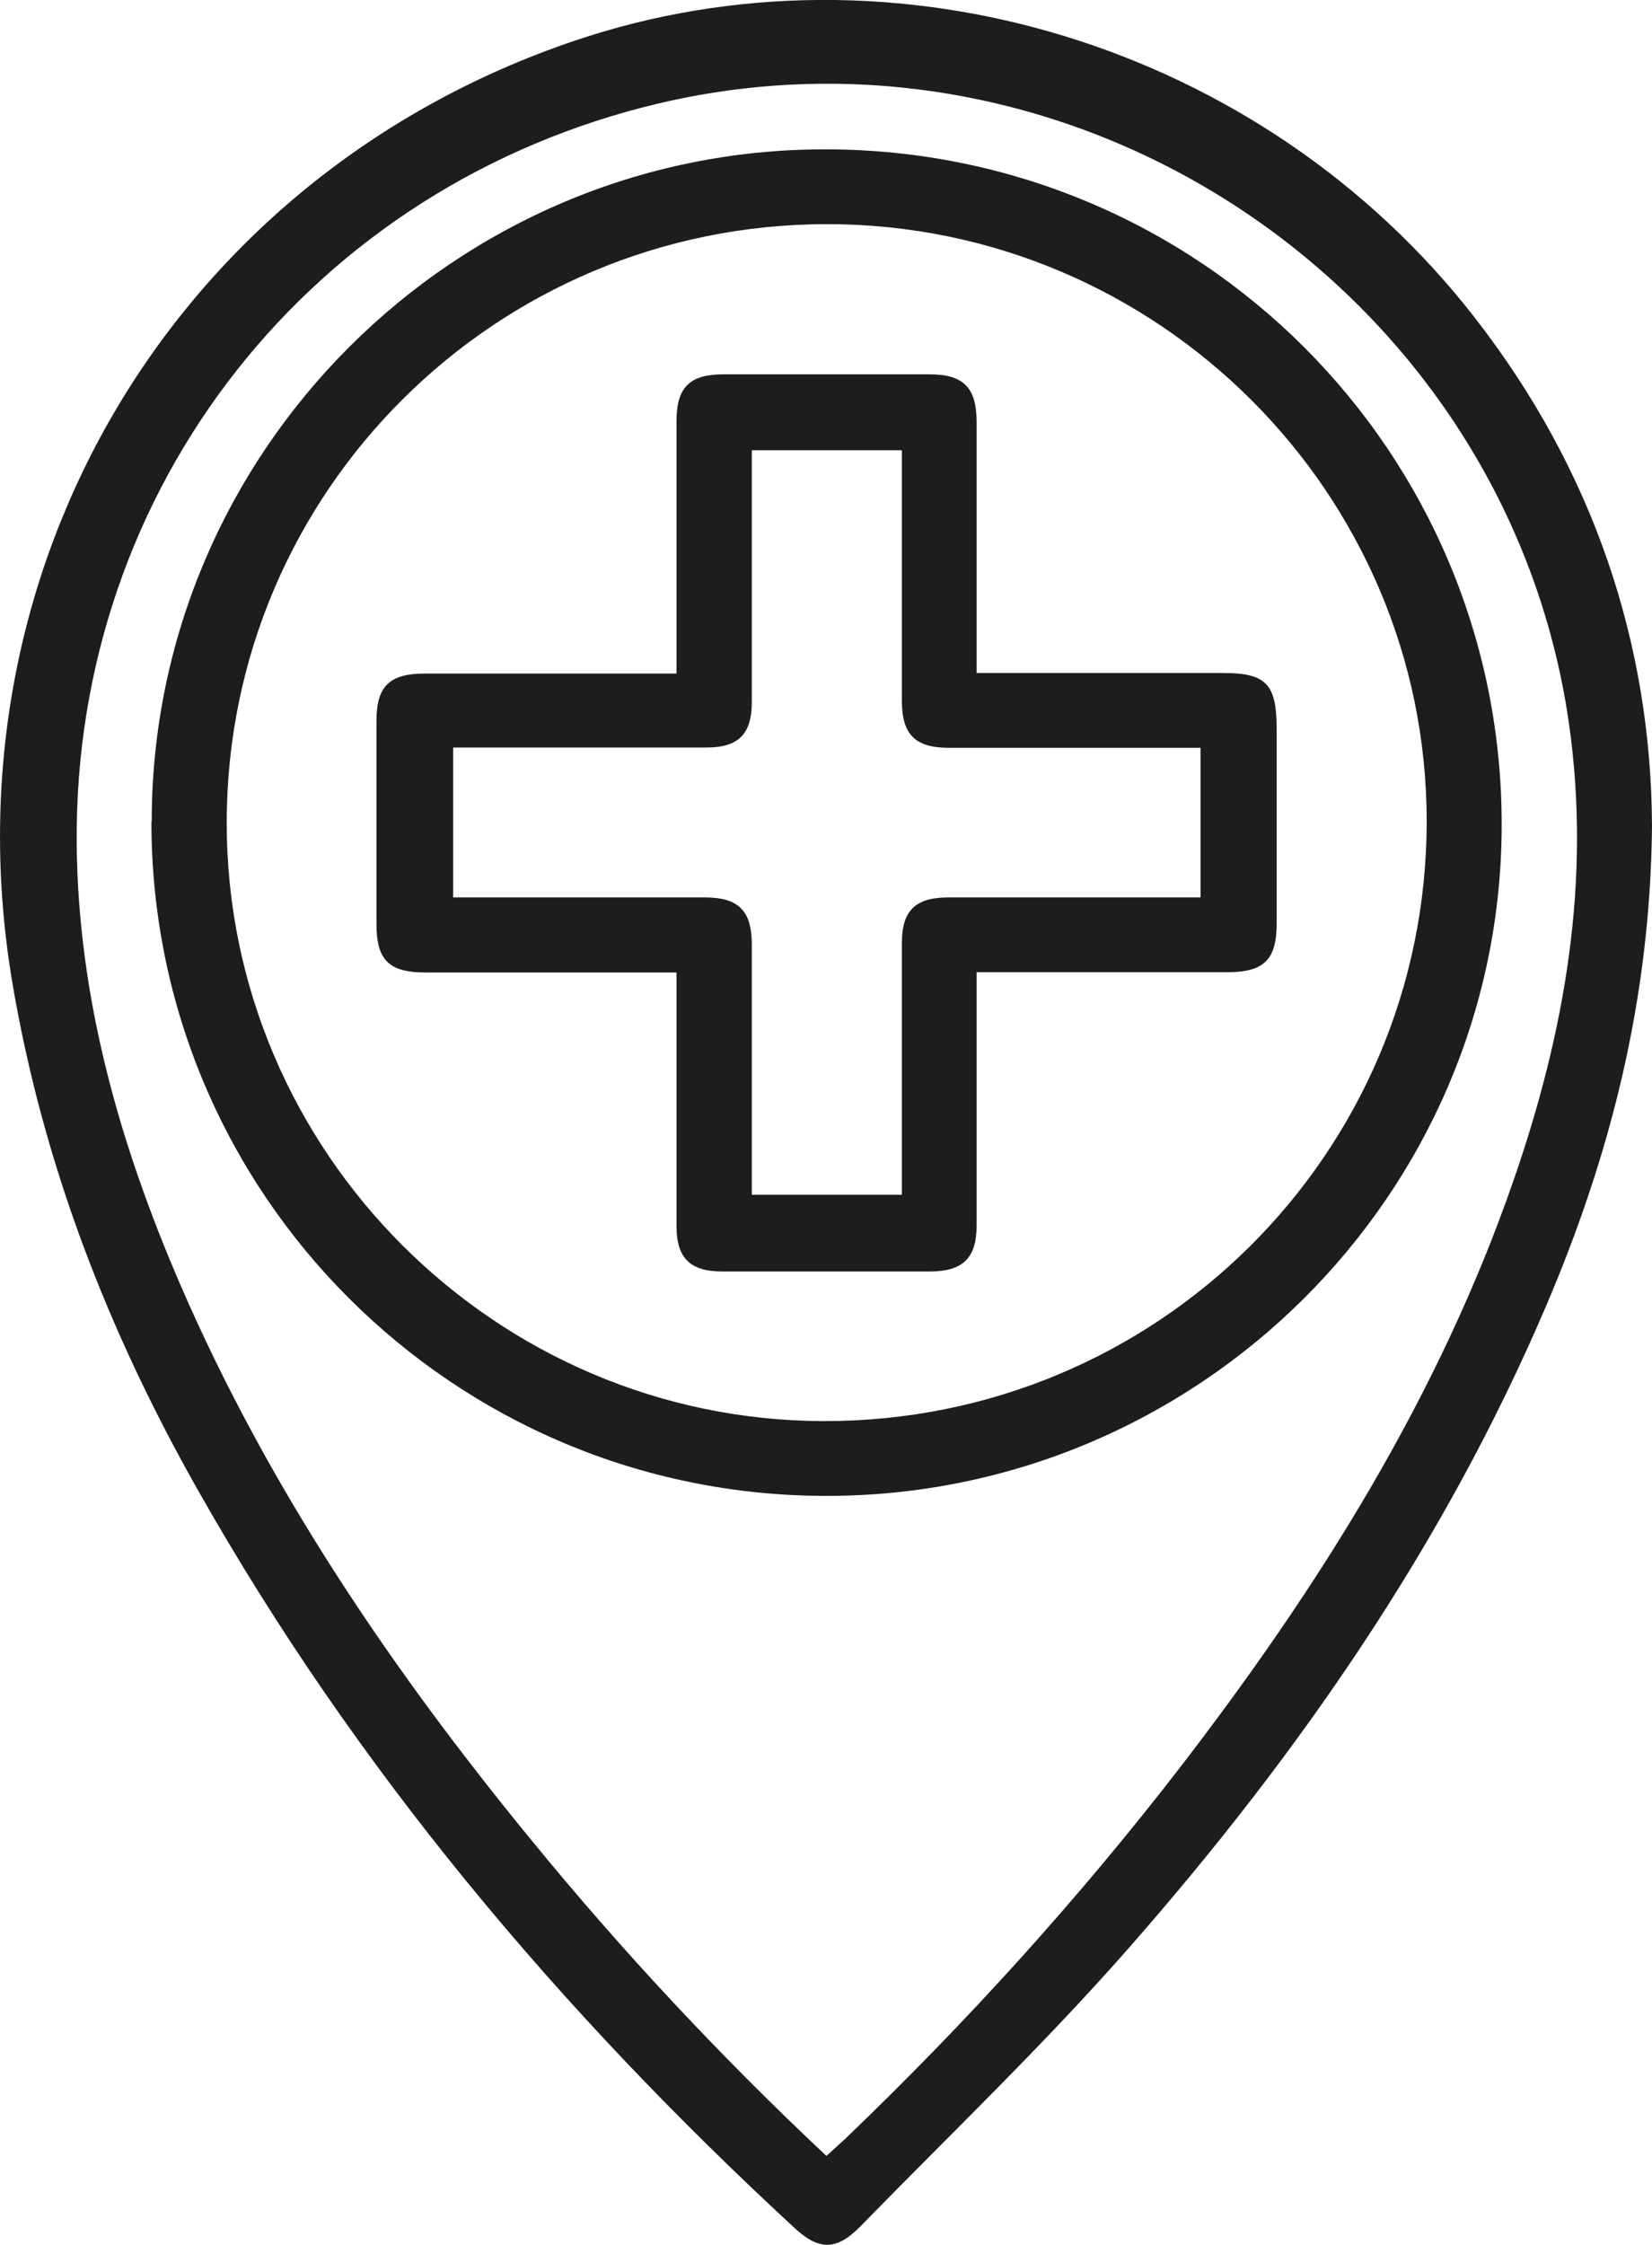
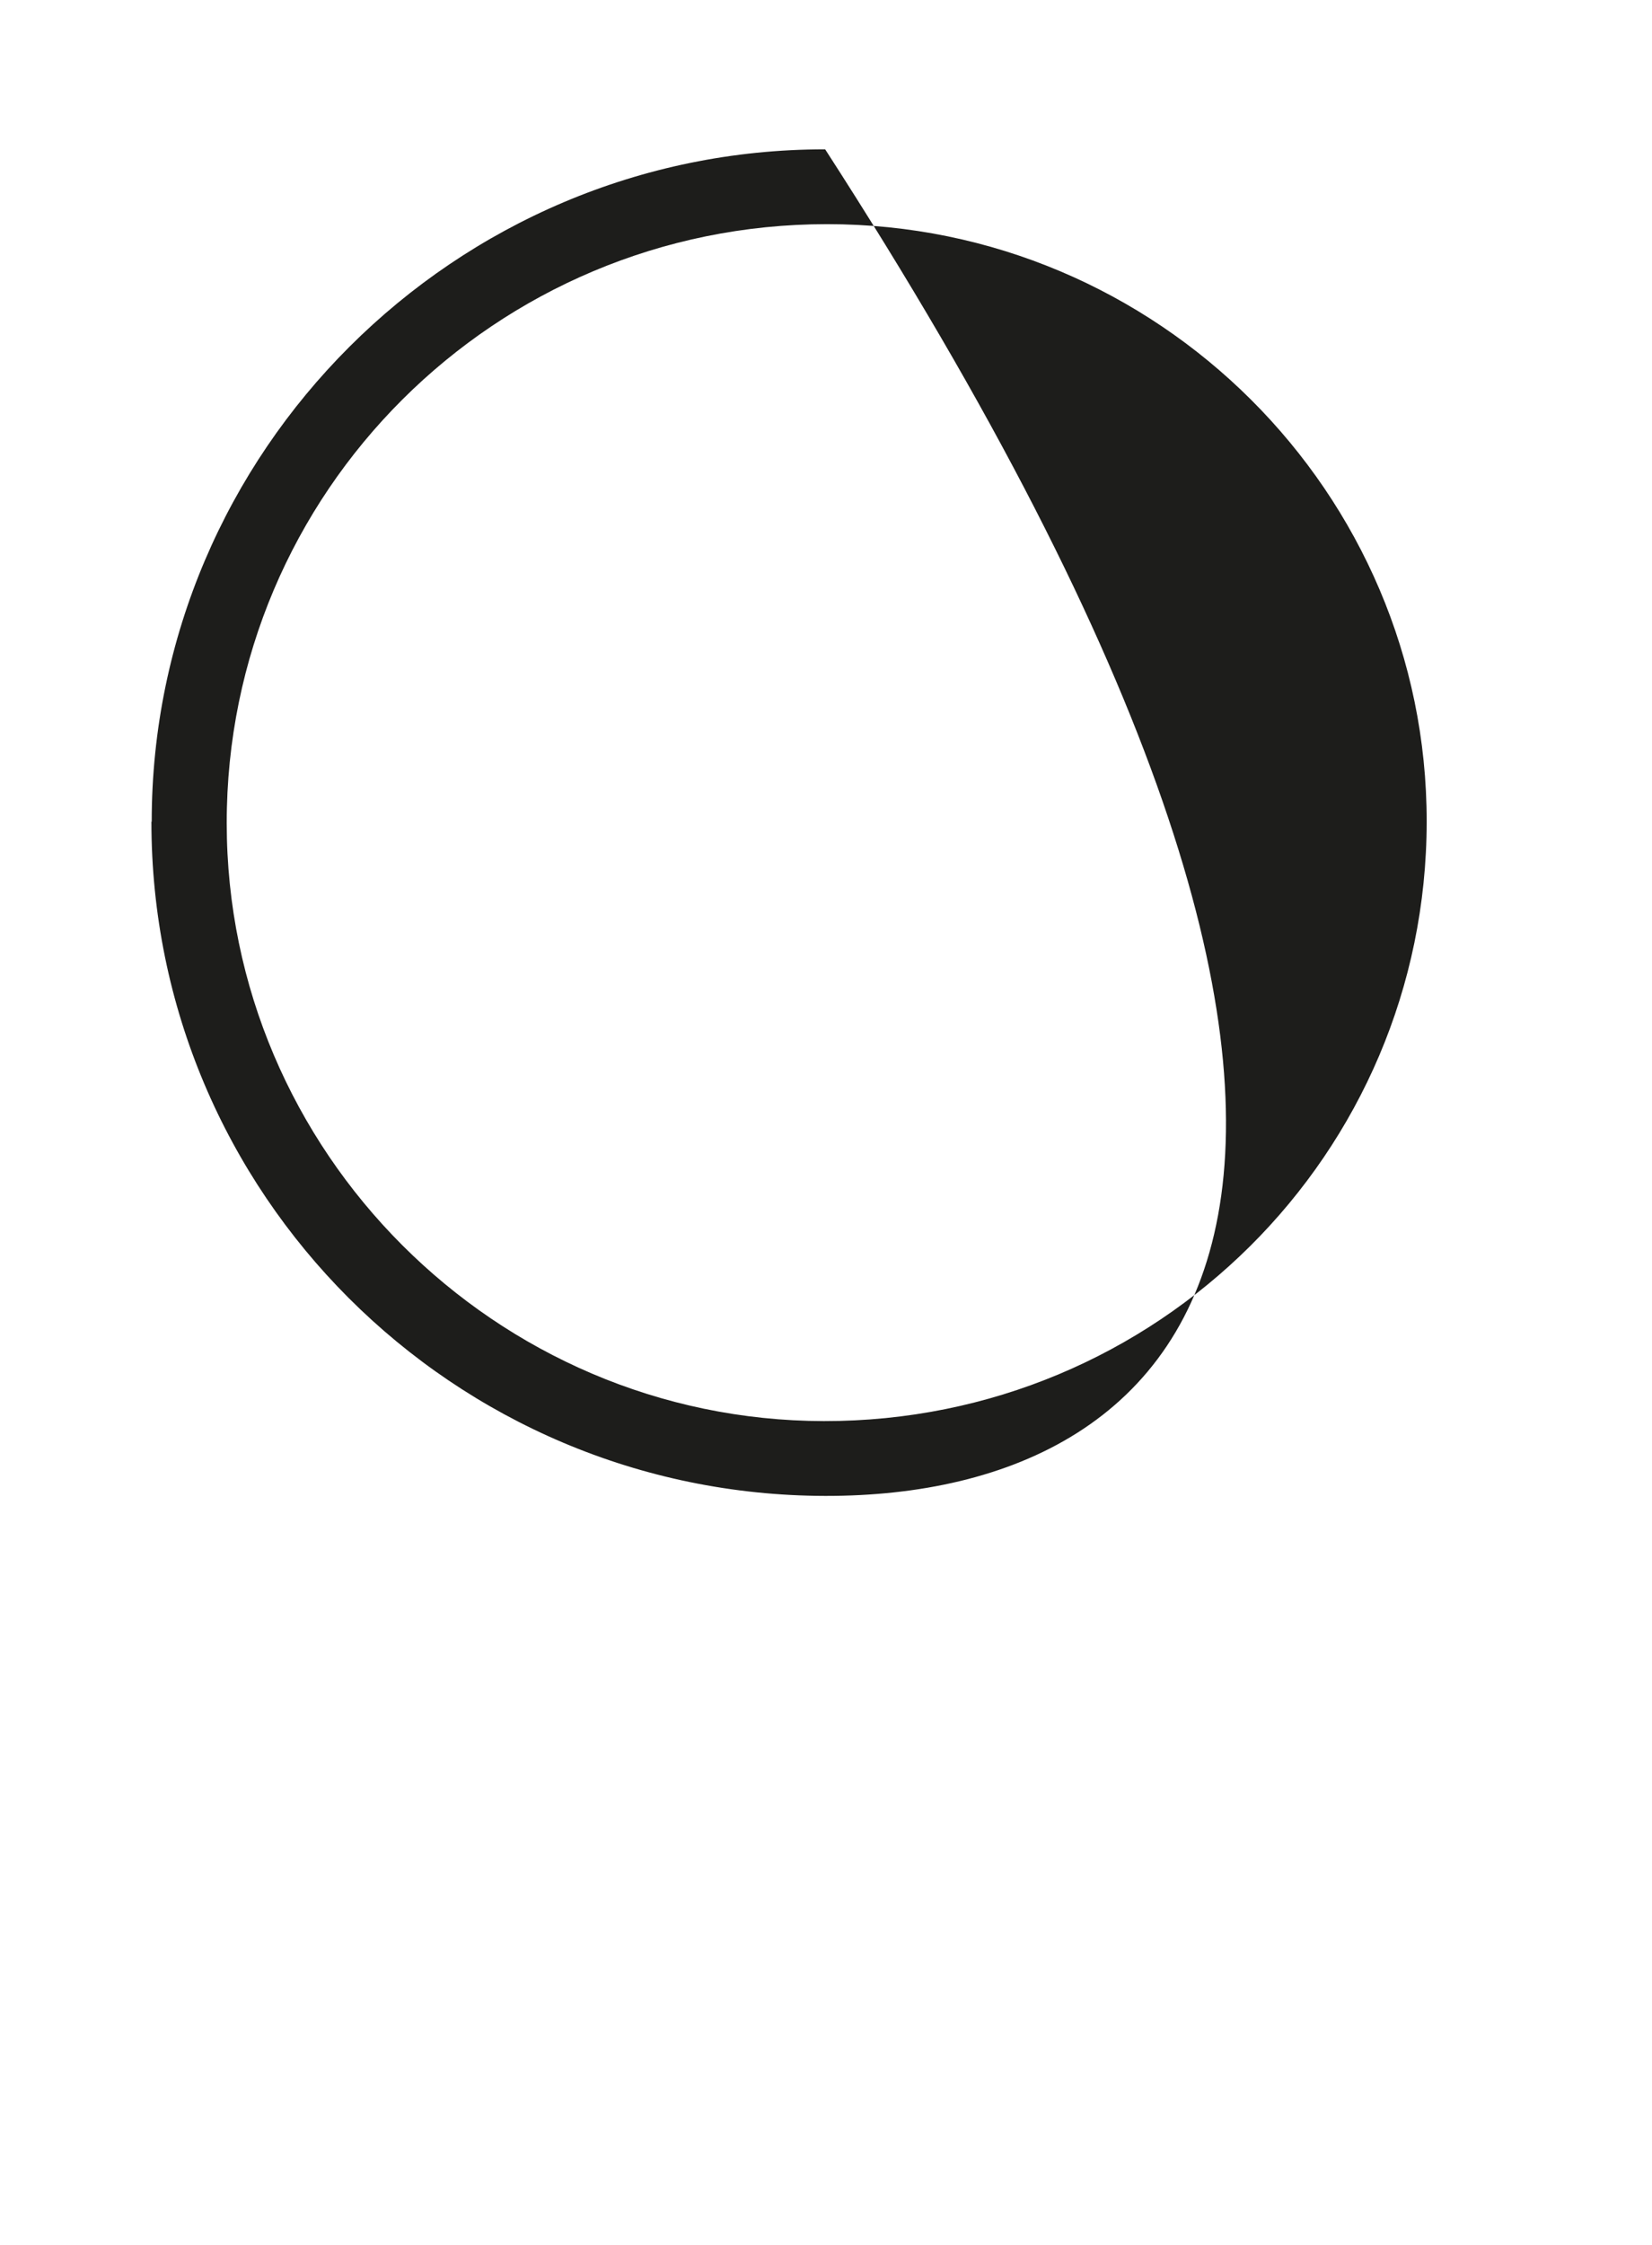
<svg xmlns="http://www.w3.org/2000/svg" width="95" height="129" viewBox="0 0 95 129" fill="none">
  <g id="Icono Hospitales" clip-path="url(#clip0_1_94)">
-     <path id="Vector" d="M95 47.464C94.904 57.516 92.579 66.466 88.89 75.095C83.053 88.743 74.698 100.793 64.964 111.884C60.073 117.461 54.668 122.623 49.473 127.945C48.109 129.335 47.099 129.319 45.736 128.073C32.201 115.592 20.447 101.656 11.37 85.611C6.222 76.518 2.486 66.913 0.722 56.541C-3.336 32.697 10.055 10.116 33.019 2.349C51.461 -3.9 72.645 2.605 84.817 18.266C91.632 27.024 94.952 36.98 95 47.464ZM47.532 123.886C47.997 123.454 48.366 123.135 48.719 122.799C55.599 116.199 61.981 109.167 67.802 101.64C75.804 91.268 82.732 80.273 87.046 67.808C89.997 59.29 91.52 50.596 90.221 41.551C86.677 16.924 62.221 0.24 37.942 5.929C17.945 10.627 4.234 27.999 4.41 48.487C4.49 57.404 6.896 65.81 10.408 73.913C15.459 85.547 22.515 95.935 30.534 105.715C35.761 112.108 41.39 118.133 47.516 123.886H47.532Z" fill="#1D1D1B" />
-     <path id="Vector_2" d="M8.724 47.224C8.724 25.953 26.155 8.566 47.452 8.582C69.021 8.582 86.404 25.985 86.356 47.464C86.308 68.703 68.844 85.995 47.468 85.963C26.059 85.931 8.692 68.591 8.708 47.208L8.724 47.224ZM47.564 12.881C28.481 12.881 13.022 28.287 13.038 47.304C13.038 66.178 28.497 81.632 47.372 81.664C66.535 81.696 82.026 66.306 82.043 47.224C82.059 28.319 66.567 12.881 47.564 12.881Z" fill="#1D1D1B" />
-     <path id="Vector_3" d="M56.16 38.675C61.003 38.675 65.669 38.675 70.336 38.675C72.79 38.675 73.399 39.298 73.415 41.791C73.415 45.546 73.415 49.318 73.415 53.074C73.415 55.151 72.693 55.87 70.56 55.87C66.295 55.87 62.029 55.87 57.763 55.87C57.282 55.87 56.801 55.87 56.16 55.87C56.16 56.685 56.16 57.388 56.16 58.092C56.16 62.215 56.16 66.322 56.16 70.445C56.16 72.283 55.374 73.05 53.53 73.066C49.537 73.066 45.528 73.066 41.534 73.066C39.69 73.066 38.904 72.299 38.904 70.461C38.904 65.667 38.904 60.888 38.904 55.886C38.391 55.886 37.926 55.886 37.445 55.886C33.131 55.886 28.817 55.886 24.504 55.886C22.371 55.886 21.649 55.183 21.649 53.105C21.649 49.206 21.649 45.323 21.649 41.423C21.649 39.426 22.403 38.706 24.44 38.706C29.202 38.706 33.949 38.706 38.904 38.706C38.904 38.163 38.904 37.7 38.904 37.22C38.904 32.873 38.904 28.542 38.904 24.195C38.904 22.262 39.658 21.511 41.599 21.511C45.544 21.511 49.505 21.511 53.45 21.511C55.39 21.511 56.144 22.262 56.16 24.18C56.16 28.958 56.16 33.752 56.16 38.706V38.675ZM26.043 51.571C26.62 51.571 27.118 51.571 27.599 51.571C31.913 51.571 36.226 51.571 40.524 51.571C42.465 51.571 43.218 52.322 43.234 54.24C43.234 58.587 43.234 62.918 43.234 67.265C43.234 67.744 43.234 68.208 43.234 68.655H51.862C51.862 63.765 51.862 58.986 51.862 54.192C51.862 52.338 52.632 51.587 54.476 51.571C56.448 51.571 58.421 51.571 60.409 51.571C63.264 51.571 66.134 51.571 69.037 51.571V42.973C68.476 42.973 67.995 42.973 67.498 42.973C63.184 42.973 58.87 42.973 54.572 42.973C52.632 42.973 51.878 42.222 51.862 40.304C51.862 35.958 51.862 31.627 51.862 27.28C51.862 26.8 51.862 26.337 51.862 25.873H43.234C43.234 30.764 43.234 35.542 43.234 40.337C43.234 42.19 42.465 42.957 40.62 42.957C38.552 42.957 36.483 42.957 34.43 42.957C31.656 42.957 28.882 42.957 26.059 42.957V51.555L26.043 51.571Z" fill="#1D1D1B" />
+     <path id="Vector_2" d="M8.724 47.224C8.724 25.953 26.155 8.566 47.452 8.582C86.308 68.703 68.844 85.995 47.468 85.963C26.059 85.931 8.692 68.591 8.708 47.208L8.724 47.224ZM47.564 12.881C28.481 12.881 13.022 28.287 13.038 47.304C13.038 66.178 28.497 81.632 47.372 81.664C66.535 81.696 82.026 66.306 82.043 47.224C82.059 28.319 66.567 12.881 47.564 12.881Z" fill="#1D1D1B" />
  </g>
  <defs>
    <clipPath id="clip0_1_94">
      <rect width="95" height="129" fill="white" />
    </clipPath>
  </defs>
</svg>